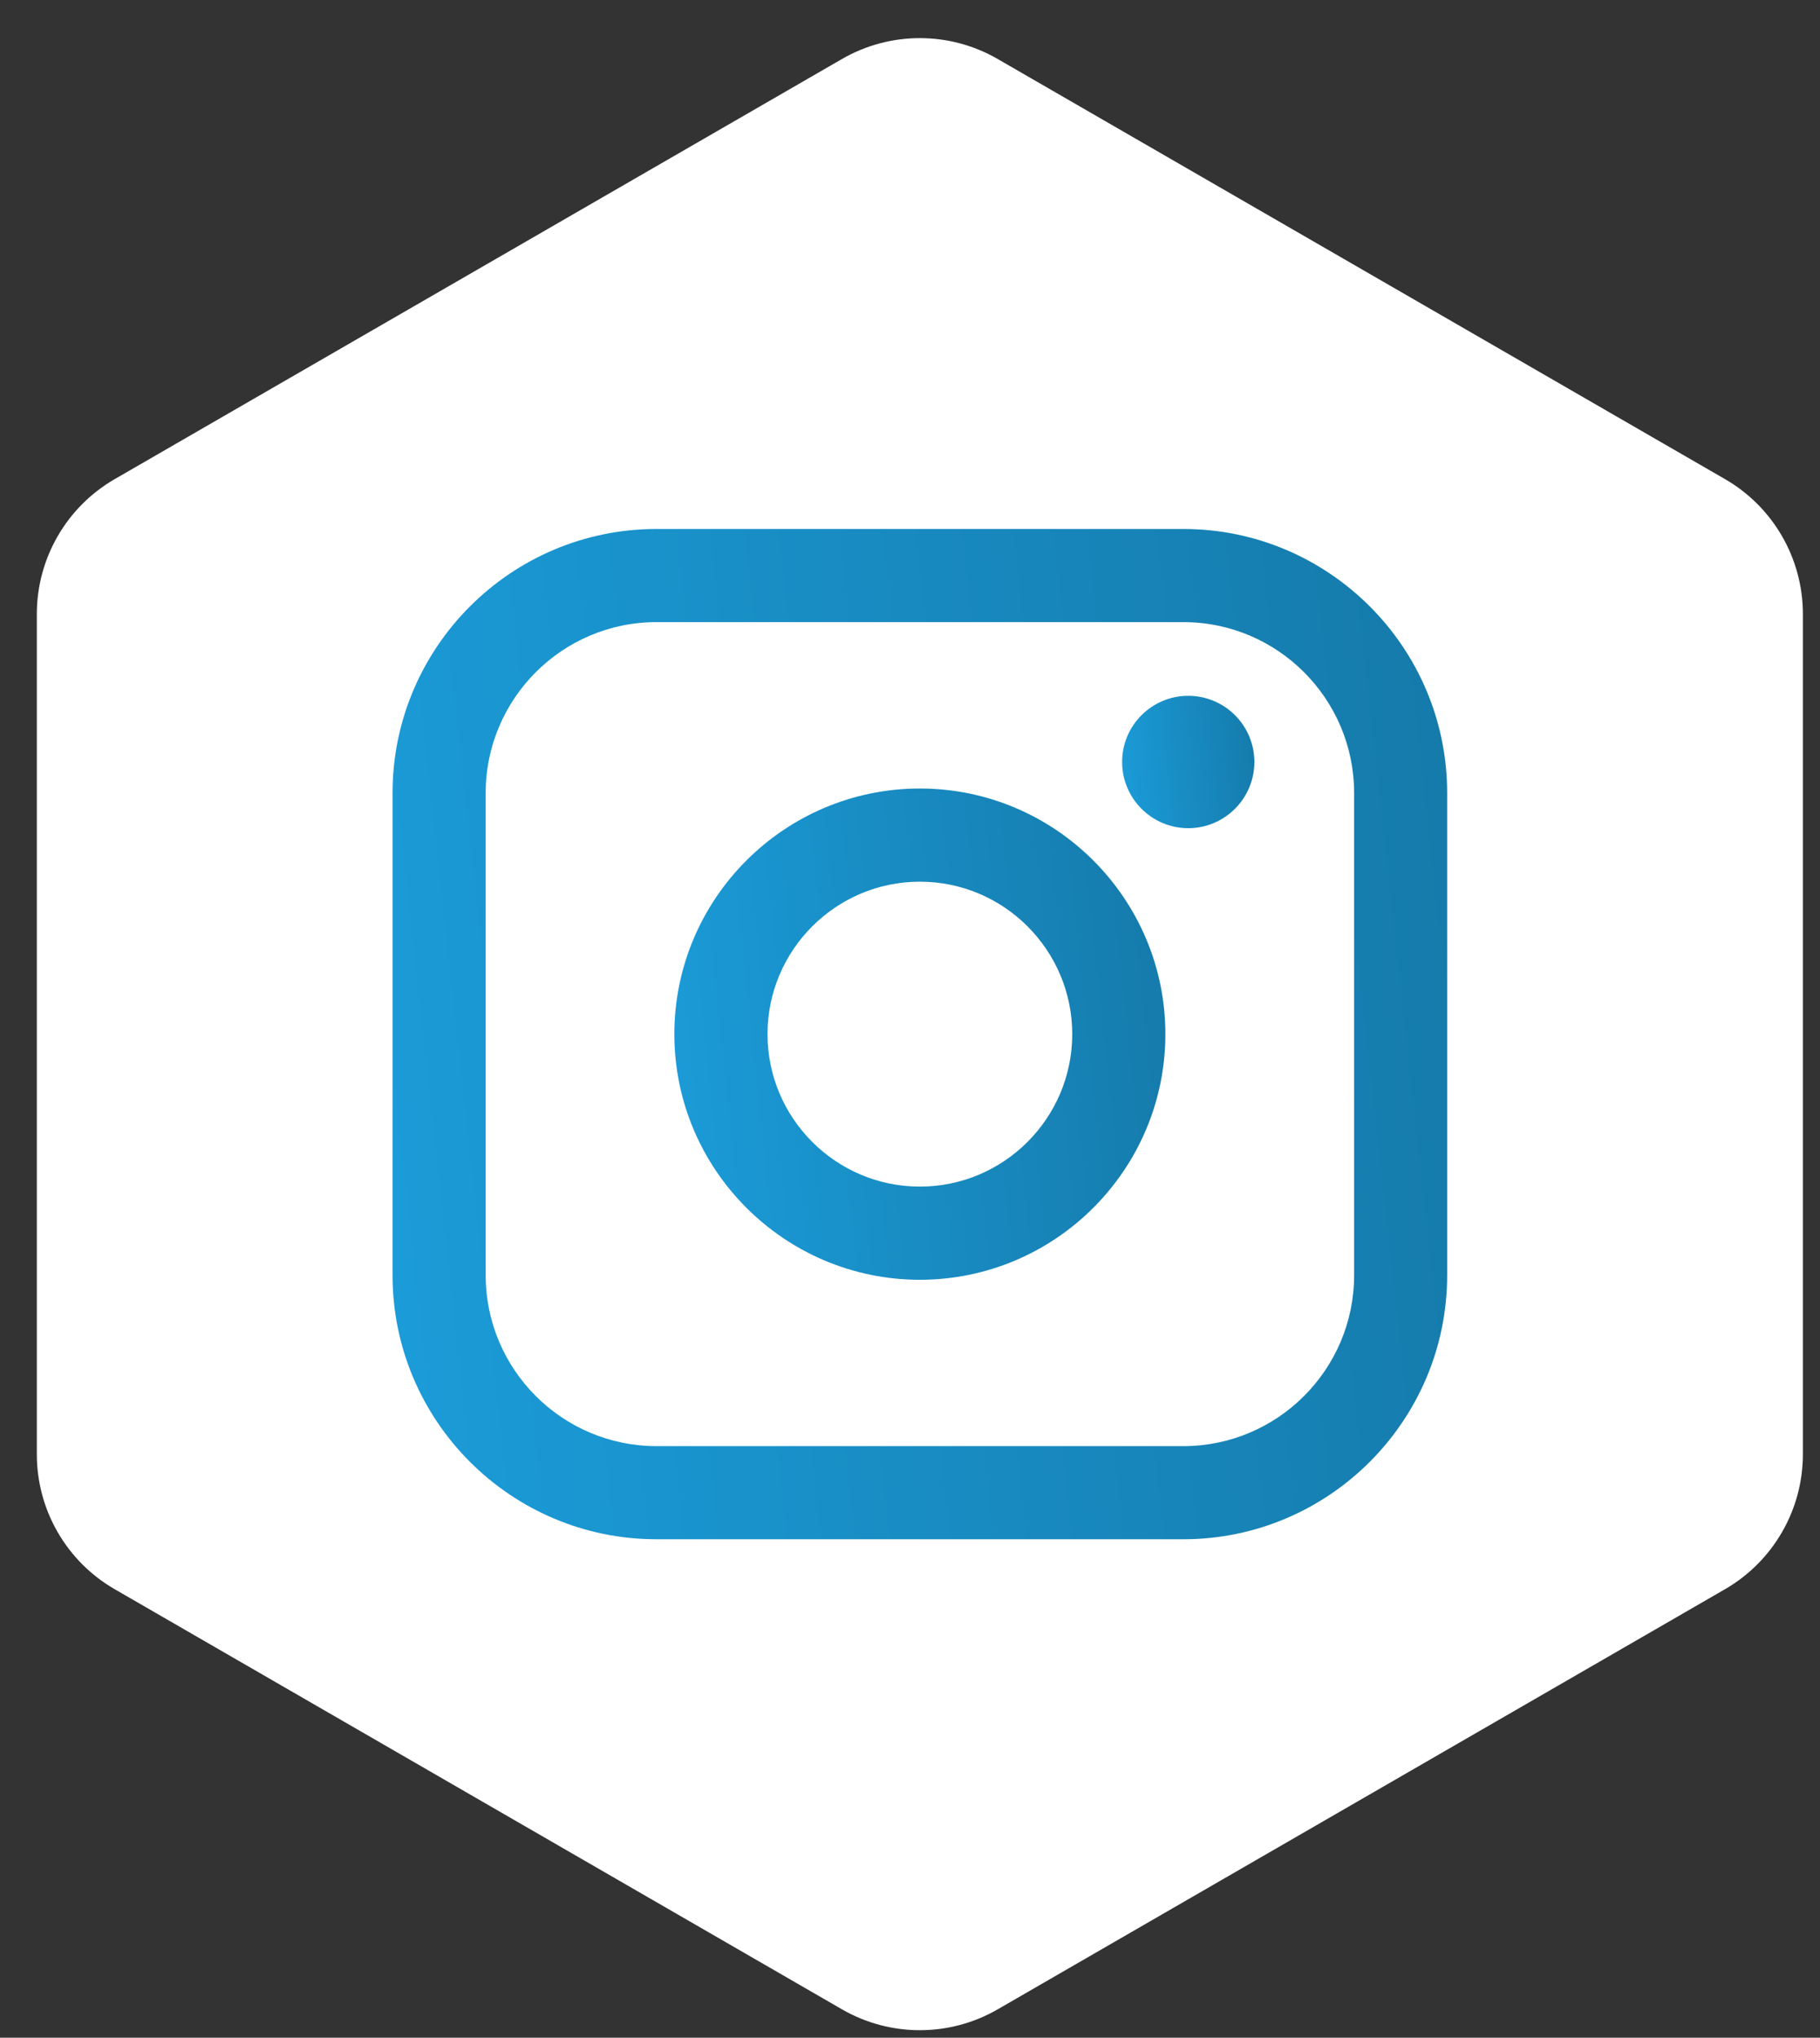
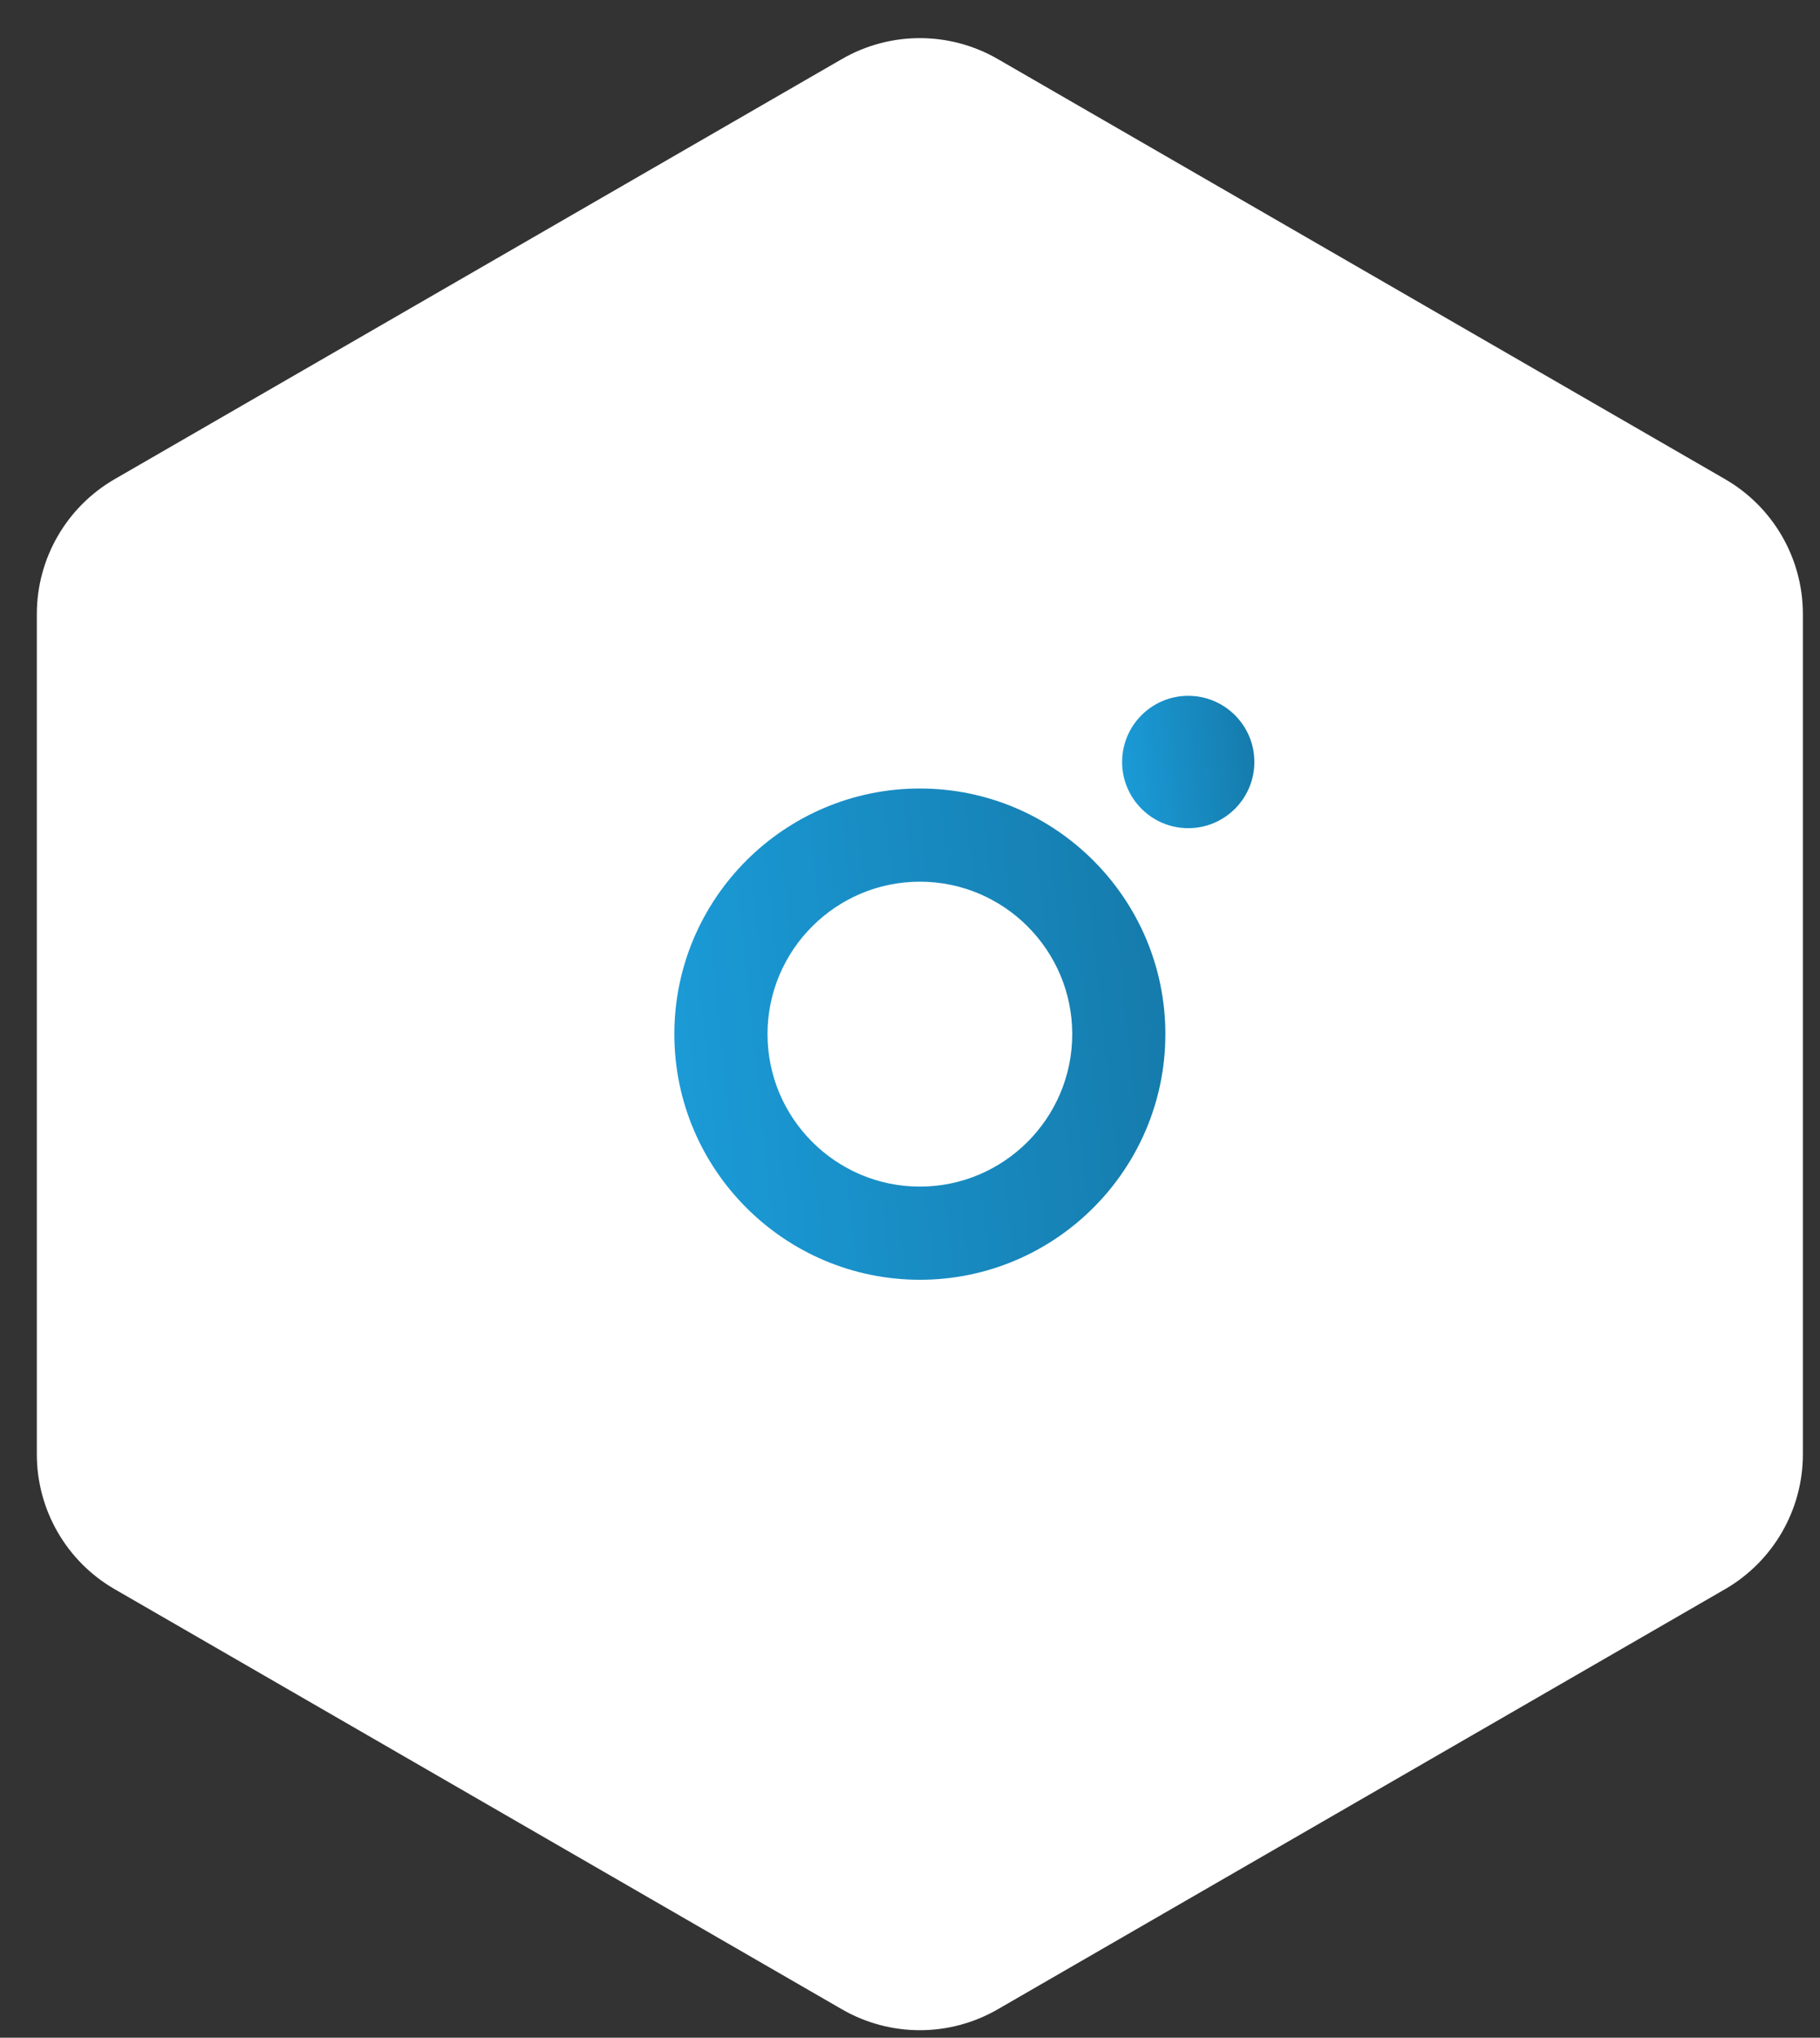
<svg xmlns="http://www.w3.org/2000/svg" width="42" height="47" viewBox="0 0 42 47" fill="none">
  <rect x="0" y="0" width="42" height="47" fill="#333333" stroke="none" />
  <path d="M0.85 14.163V33.543C0.85 34.827 1.535 36.014 2.647 36.655L19.43 46.345C20.542 46.987 21.913 46.987 23.024 46.345L39.808 36.655C40.919 36.013 41.605 34.826 41.605 33.543V14.163C41.605 12.879 40.919 11.692 39.808 11.051L23.024 1.361C21.913 0.719 20.542 0.719 19.43 1.361L2.647 11.051C1.535 11.693 0.85 12.88 0.85 14.163Z" fill="white" />
-   <path d="M27.307 12.201H15.15C11.791 12.201 9.059 14.934 9.059 18.291V29.413C9.059 32.772 11.791 35.503 15.15 35.503H27.307C30.665 35.503 33.396 32.77 33.396 29.413V18.291C33.396 14.932 30.664 12.201 27.307 12.201ZM11.208 18.291C11.208 16.117 12.976 14.349 15.15 14.349H27.307C29.481 14.349 31.249 16.117 31.249 18.291V29.413C31.249 31.587 29.481 33.355 27.307 33.355H15.15C12.976 33.355 11.208 31.587 11.208 29.413V18.291Z" fill="url(#paint0_linear_882_6788)" />
  <path d="M21.228 29.518C24.351 29.518 26.893 26.976 26.893 23.852C26.893 20.729 24.351 18.187 21.228 18.187C18.104 18.187 15.562 20.729 15.562 23.852C15.562 26.976 18.104 29.518 21.228 29.518ZM21.228 20.336C23.167 20.336 24.744 21.914 24.744 23.852C24.744 25.791 23.166 27.369 21.228 27.369C19.29 27.369 17.712 25.791 17.712 23.852C17.712 21.914 19.29 20.336 21.228 20.336Z" fill="url(#paint1_linear_882_6788)" />
  <path d="M27.421 19.102C28.263 19.102 28.947 18.417 28.947 17.575C28.947 16.733 28.263 16.049 27.421 16.049C26.579 16.049 25.895 16.733 25.895 17.575C25.895 18.417 26.579 19.102 27.421 19.102Z" fill="url(#paint2_linear_882_6788)" />
  <defs>
    <linearGradient id="paint0_linear_882_6788" x1="9.059" y1="35.503" x2="35.636" y2="32.583" gradientUnits="userSpaceOnUse">
      <stop stop-color="#1B9CD9" />
      <stop offset="1" stop-color="#157AAA" />
      <stop offset="1" stop-color="#0E5373" />
    </linearGradient>
    <linearGradient id="paint1_linear_882_6788" x1="15.562" y1="29.518" x2="27.948" y2="28.215" gradientUnits="userSpaceOnUse">
      <stop stop-color="#1B9CD9" />
      <stop offset="1" stop-color="#157AAA" />
      <stop offset="1" stop-color="#0E5373" />
    </linearGradient>
    <linearGradient id="paint2_linear_882_6788" x1="25.895" y1="19.102" x2="29.231" y2="18.751" gradientUnits="userSpaceOnUse">
      <stop stop-color="#1B9CD9" />
      <stop offset="1" stop-color="#157AAA" />
      <stop offset="1" stop-color="#0E5373" />
    </linearGradient>
  </defs>
</svg>